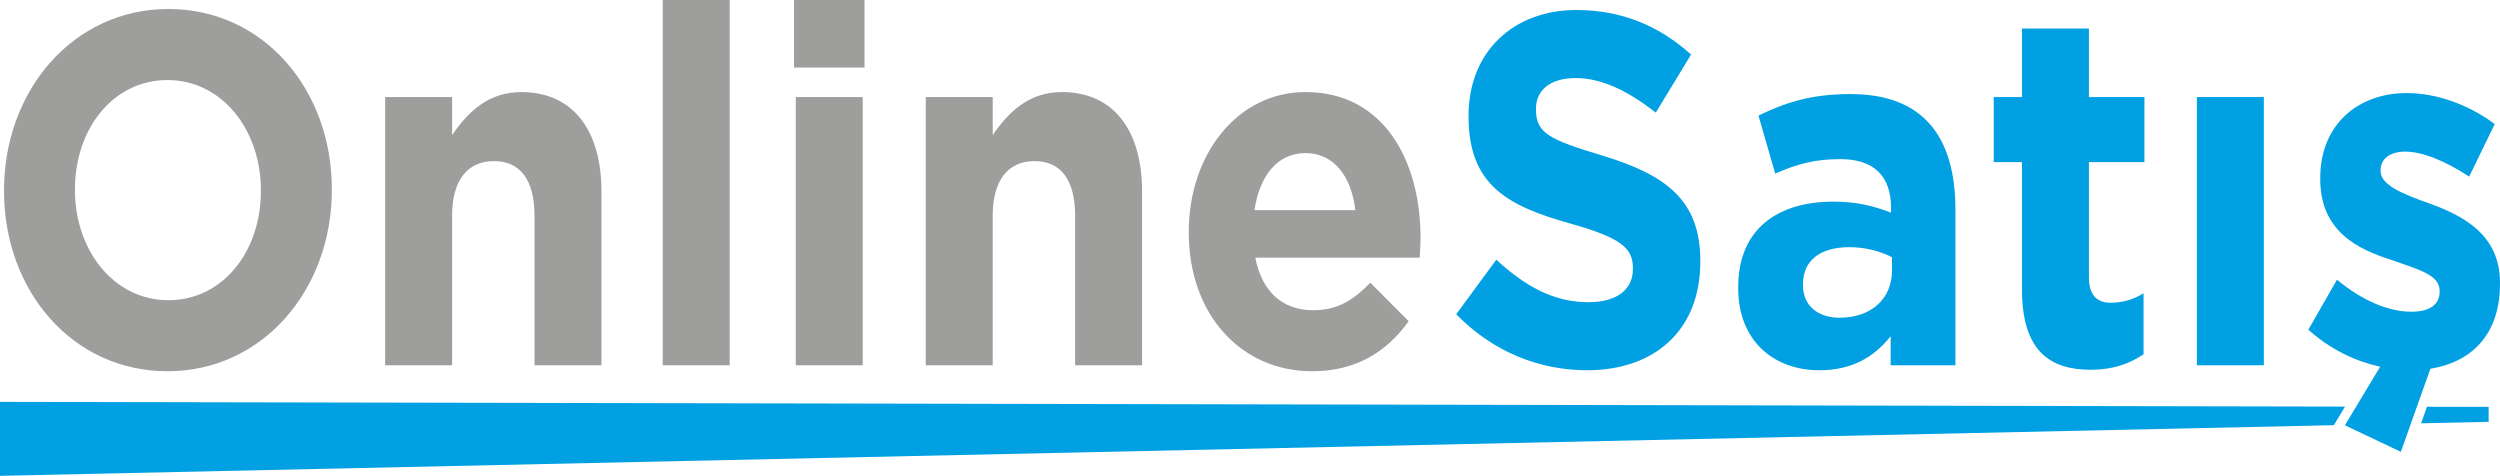
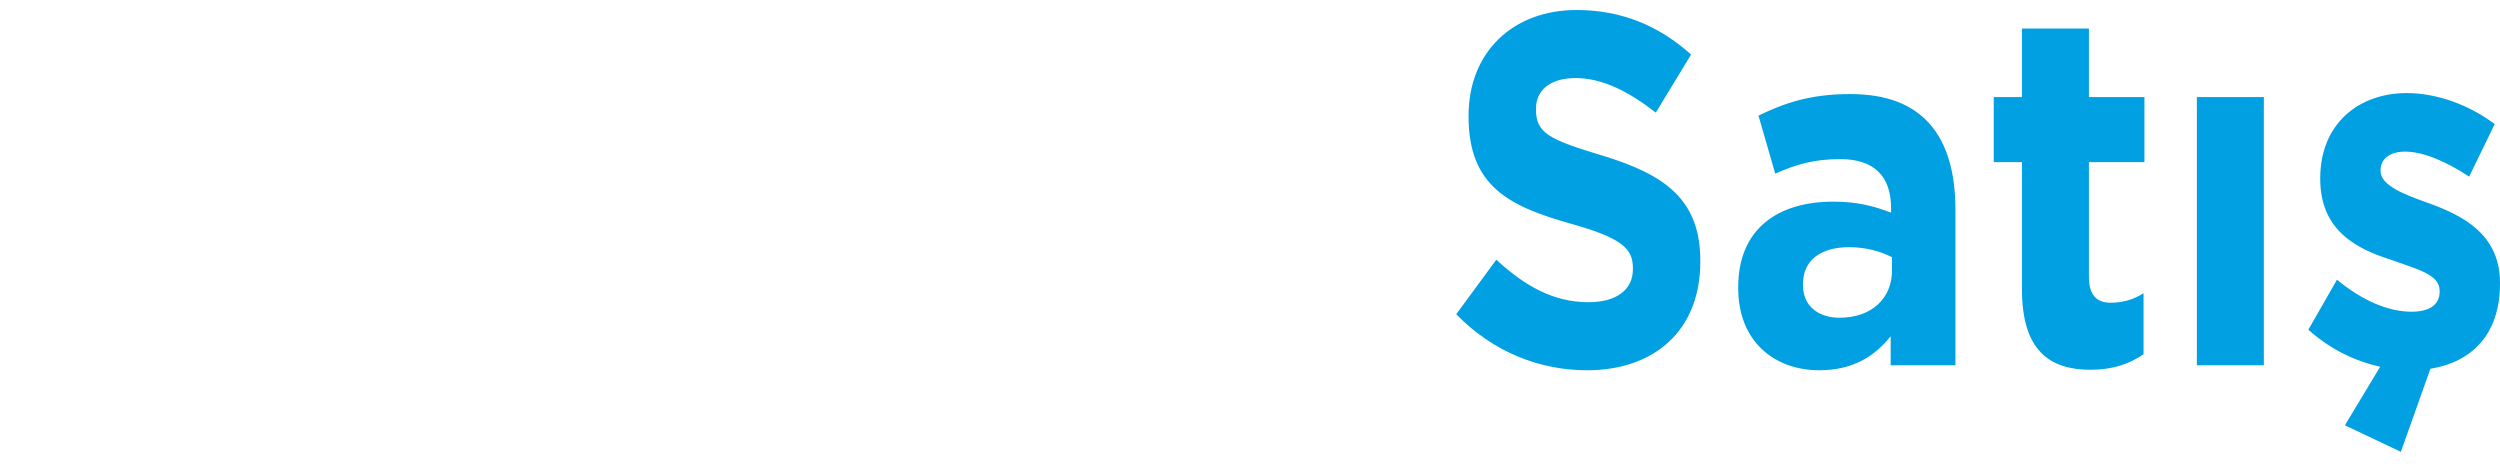
<svg xmlns="http://www.w3.org/2000/svg" xml:space="preserve" width="262.824mm" height="50.024mm" version="1.1" style="shape-rendering:geometricPrecision; text-rendering:geometricPrecision; image-rendering:optimizeQuality; fill-rule:evenodd; clip-rule:evenodd" viewBox="0 0 6300.94 1199.28">
  <defs>
    <style type="text/css">
   
    .fil0 {fill:#00A0E3}
    .fil1 {fill:#9E9E9D;fill-rule:nonzero}
   
  </style>
  </defs>
  <g id="Katman_x0020_1">
    <path class="fil0" d="M6051.09 1138.75l74.4 -209.34c102.16,-16.39 175.45,-84.49 175.45,-214.38l0 -2.52c0,-123.59 -96.61,-170.25 -179.9,-200.51 -64.41,-22.7 -121.04,-45.4 -121.04,-80.71l0 -2.52c0,-26.48 21.1,-46.66 62.19,-46.66 43.31,0 102.16,23.96 161.02,63.05l64.41 -132.41c-65.52,-49.18 -146.58,-78.19 -222.09,-78.19 -119.93,0 -217.65,76.93 -217.65,214.38l0 2.52c0,131.15 94.39,176.55 177.67,203.03 65.52,23.96 123.26,36.57 123.26,78.19l0 2.52c0,30.26 -22.21,50.44 -71.07,50.44 -56.63,0 -122.15,-26.48 -187.67,-80.71l-72.18 126.11c56.63,50.44 118.82,79.45 181.01,93.32l-88.84 147.55 141.03 66.84zm-514.15 -218.17l168.79 0 0 -675.93 -168.79 0 0 675.93zm-267.62 11.35c56.64,0 97.72,-15.13 133.26,-39.09l0 -153.85c-25.54,16.39 -53.3,23.96 -83.29,23.96 -36.64,0 -54.41,-21.44 -54.41,-65.58l0 -288.78 139.92 0 0 -163.94 -139.92 0 0 -172.77 -168.79 0 0 172.77 -71.07 0 0 163.94 71.07 0 0 320.31c0,156.37 71.07,203.03 173.23,203.03zm-632.97 -131.15c-54.41,0 -92.17,-30.27 -92.17,-81.97l0 -2.52c0,-60.53 44.42,-93.32 116.6,-93.32 41.09,0 77.73,10.09 107.72,25.22l0 34.05c0,70.62 -52.19,118.54 -132.15,118.54zm-51.08 132.41c83.29,0 138.81,-34.05 179.9,-85.75l0 73.14 163.24 0 0 -392.19c0,-90.8 -19.99,-165.2 -64.41,-215.64 -43.31,-49.18 -107.72,-75.66 -201,-75.66 -101.05,0 -165.46,22.7 -230.98,54.23l42.2 146.28c54.41,-23.96 98.83,-36.57 164.35,-36.57 84.4,0 127.7,42.88 127.7,123.58l0 11.35c-43.31,-16.39 -84.4,-27.74 -145.47,-27.74 -141.03,0 -239.86,69.36 -239.86,215.64l0 2.52c0,134.93 92.17,206.81 204.32,206.81zm-585.22 0c167.68,0 285.39,-98.36 285.39,-273.65l0 -2.52c0,-153.85 -88.84,-216.9 -246.52,-264.82 -134.37,-40.36 -167.68,-56.75 -167.68,-116.02l0 -2.52c0,-44.14 33.31,-76.93 99.94,-76.93 66.63,0 132.14,32.79 202.1,87.01l88.84 -146.28c-79.96,-71.88 -174.35,-112.24 -288.72,-112.24 -159.91,0 -272.07,105.93 -272.07,266.09l0 2.52c0,174.03 99.94,225.73 257.63,269.87 129.92,36.57 156.58,63.05 156.58,112.23l0 2.52c0,51.7 -41.09,83.23 -112.16,83.23 -88.84,0 -161.02,-41.61 -232.09,-107.19l-101.05 137.46c93.28,95.84 210.99,141.24 329.81,141.24z" />
-     <path class="fil1" d="M3161.65 529.65c13.32,-87.01 57.74,-143.76 128.81,-143.76 71.07,0 115.49,58.01 125.48,143.76l-254.29 0zm145.47 406.06c107.72,0 186.56,-46.66 243.19,-126.11l-96.61 -97.1c-47.75,49.18 -87.73,69.36 -144.36,69.36 -75.51,0 -128.81,-45.4 -145.47,-132.41l414.2 0c1.11,-18.92 2.22,-35.31 2.22,-50.44 0,-191.68 -91.06,-366.97 -289.83,-366.97 -173.23,0 -294.27,158.9 -294.27,351.84l0 2.52c0,206.81 132.14,349.32 310.93,349.32zm-973.88 -15.13l168.79 0 0 -377.06c0,-90.8 39.98,-137.46 105.5,-137.46 65.52,0 102.16,46.66 102.16,137.46l0 377.06 168.79 0 0 -437.59c0,-156.37 -73.29,-250.95 -202.1,-250.95 -84.4,0 -135.48,51.7 -174.35,108.45l0 -95.84 -168.79 0 0 675.93zm-327.59 0l168.79 0 0 -675.93 -168.79 0 0 675.93zm-4.44 -750.34l177.67 0 0 -170.24 -177.67 0 0 170.24zm-330.92 750.34l168.79 0 0 -920.58 -168.79 0 0 920.58zm-699.59 0l168.79 0 0 -377.06c0,-90.8 39.98,-137.46 105.5,-137.46 65.52,0 102.16,46.66 102.16,137.46l0 377.06 168.79 0 0 -437.59c0,-156.37 -73.29,-250.95 -202.1,-250.95 -84.4,0 -135.48,51.7 -174.34,108.45l0 -95.84 -168.79 0 0 675.93zm-546.35 -163.94c-137.69,0 -235.42,-126.11 -235.42,-277.43l0 -2.52c0,-151.33 95.5,-274.91 233.2,-274.91 137.7,0 235.42,126.11 235.42,277.44l0 2.52c0,151.33 -95.5,274.91 -233.2,274.91zm-2.22 179.07c239.86,0 414.2,-205.55 414.2,-456.51l0 -2.52c0,-250.95 -172.12,-453.99 -411.98,-453.99 -239.86,0 -414.2,205.56 -414.2,456.51l0 2.52c0,250.95 172.12,453.98 411.98,453.98z" />
-     <path class="fil0" d="M-0 1012.87l0 186.4 5882.23 -127.62 28.24 -46.9 -5910.47 -11.88zm6102.07 54.01l170.26 -3.69 0 -37.71 -155.43 -0.31 -14.83 41.72z" />
  </g>
</svg>